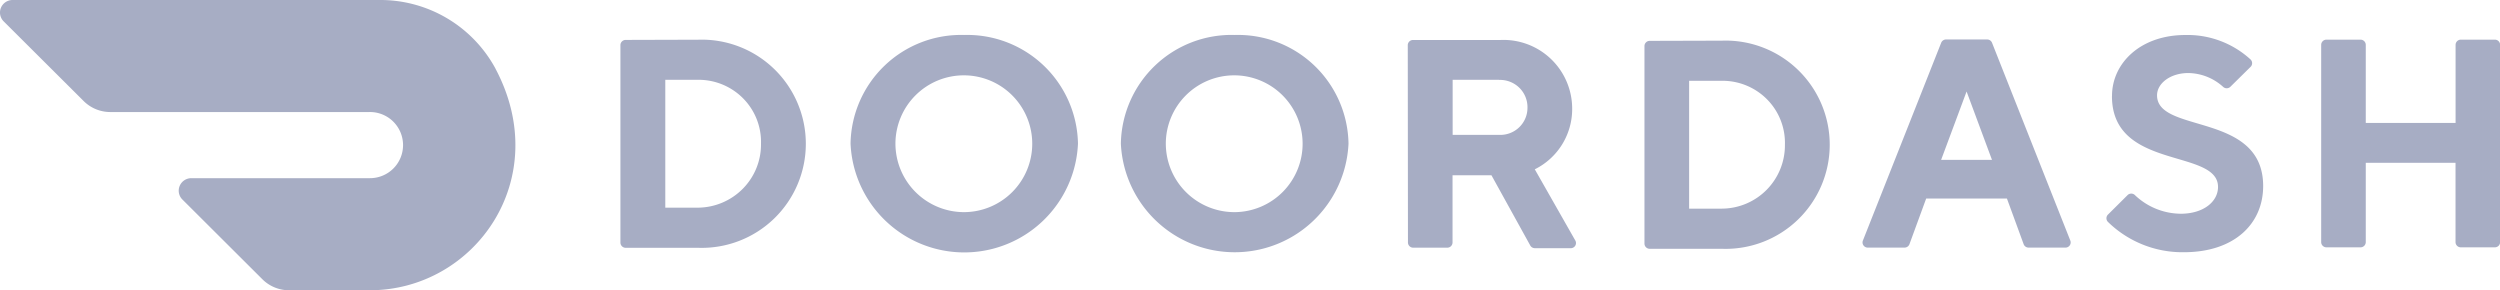
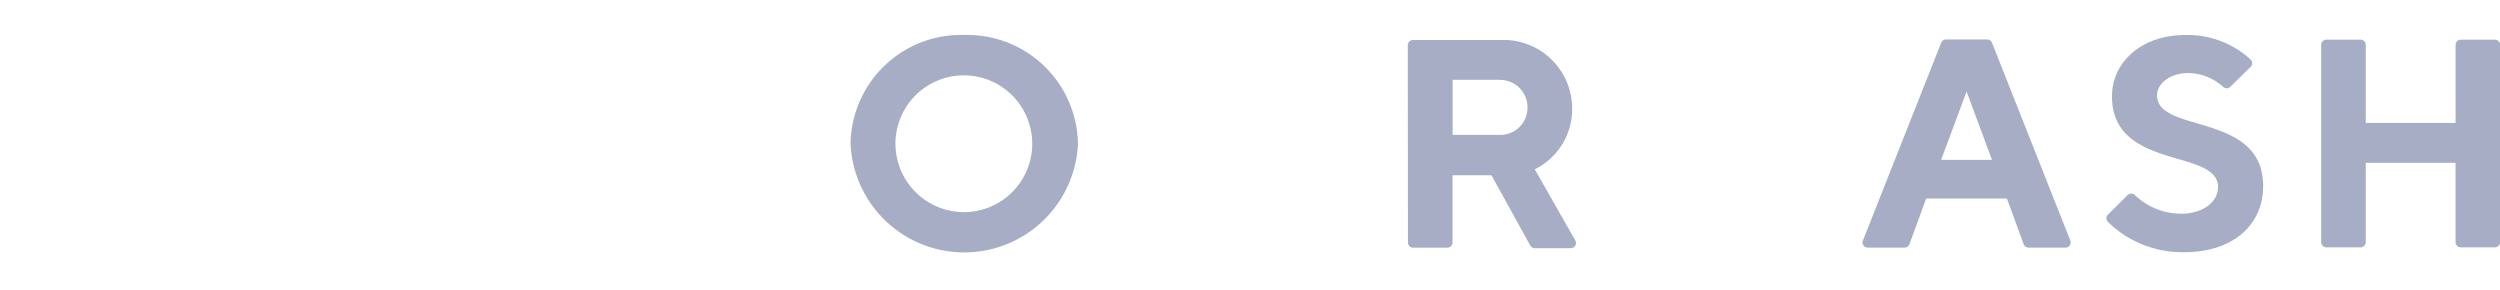
<svg xmlns="http://www.w3.org/2000/svg" id="Doordash" width="190.644" height="22.134" viewBox="0 0 190.644 22.134">
-   <path id="svgexport-1" d="M37.8,5.239A9.987,9.987,0,0,0,28.958,0H.967A.964.964,0,0,0,.083.592.949.949,0,0,0,.291,1.629l6.1,6.077a2.882,2.882,0,0,0,2.035.838H28.156a2.522,2.522,0,1,1,.051,5.043H14.6a.964.964,0,0,0-.887.59.949.949,0,0,0,.207,1.038l6.1,6.081a2.878,2.878,0,0,0,2.035.838h6.152c8.005,0,14.059-8.481,9.586-16.9" transform="translate(-0.011 0)" fill="#a7adc4" />
  <g id="svgexport-2" transform="translate(47.312 2.665)">
-     <path id="Path_164" data-name="Path 164" d="M3.422,3.967v9.751H5.932a4.863,4.863,0,0,0,3.413-1.455A4.8,4.8,0,0,0,10.72,8.835,4.717,4.717,0,0,0,9.365,5.392,4.78,4.78,0,0,0,5.932,3.967ZM5.932.91a7.939,7.939,0,1,1,0,15.869H.4a.4.4,0,0,1-.4-.394V1.32A.4.4,0,0,1,.4.926Z" transform="translate(0 -0.547)" fill="#a7adc4" />
    <path id="Path_165" data-name="Path 165" d="M52.856,13.51a5.216,5.216,0,1,0-5.233-5.224,5.233,5.233,0,0,0,5.233,5.224m0-13.51a8.447,8.447,0,0,1,8.687,8.286,8.68,8.68,0,0,1-17.343,0A8.426,8.426,0,0,1,52.856,0" transform="translate(-26.651 0.002)" fill="#a7adc4" />
-     <path id="Path_166" data-name="Path 166" d="M104.807,13.51a5.216,5.216,0,1,0-5.261-5.224,5.233,5.233,0,0,0,5.261,5.224m0-13.51a8.43,8.43,0,0,1,8.671,8.286,8.689,8.689,0,0,1-17.359,0A8.434,8.434,0,0,1,104.807,0" transform="translate(-57.956 0.002)" fill="#a7adc4" />
    <path id="Path_167" data-name="Path 167" d="M158.18,3.991h-3.538v4.2h3.538a2.08,2.08,0,0,0,1.52-.562,2.053,2.053,0,0,0,.648-1.478,2.076,2.076,0,0,0-.613-1.545A2.1,2.1,0,0,0,158.18,4m-6.96-2.651a.4.4,0,0,1,.4-.394h6.662a5.241,5.241,0,0,1,5.475,5.215,5.124,5.124,0,0,1-2.851,4.647l3.073,5.4a.392.392,0,0,1,.015.421.4.4,0,0,1-.376.194h-2.7a.4.4,0,0,1-.361-.213L157.6,11.269h-2.966V16.4a.4.4,0,0,1-.4.394h-2.6a.4.4,0,0,1-.4-.394Z" transform="translate(-91.179 -0.571)" fill="#a7adc4" />
-     <path id="Path_168" data-name="Path 168" d="M200.087,4.151V13.9H202.6a4.831,4.831,0,0,0,4.792-4.876,4.717,4.717,0,0,0-1.354-3.449A4.78,4.78,0,0,0,202.6,4.151ZM202.6,1.09a7.941,7.941,0,1,1,0,15.873h-5.519a.4.4,0,0,1-.4-.394V1.5a.4.4,0,0,1,.4-.394Z" transform="translate(-118.59 -0.655)" fill="#a7adc4" />
    <path id="Path_169" data-name="Path 169" d="M246.5,4.833l-1.942,5.215h3.879Zm-3.081,8.161-1.271,3.471a.4.4,0,0,1-.4.272H239a.4.4,0,0,1-.362-.166.392.392,0,0,1-.035-.395l5.956-15.049a.4.4,0,0,1,.4-.26h3.085a.4.4,0,0,1,.4.26l5.956,15.049a.392.392,0,0,1-.035.395.4.4,0,0,1-.362.166h-2.756a.4.4,0,0,1-.4-.272l-1.271-3.471Z" transform="translate(-143.845 -0.521)" fill="#a7adc4" />
    <path id="Path_170" data-name="Path 170" d="M285.834,4.645C285.834,2.151,288,0,291.424,0a7.109,7.109,0,0,1,4.967,1.858.393.393,0,0,1,0,.58l-1.529,1.507a.4.4,0,0,1-.564,0A4.032,4.032,0,0,0,291.65,2.9c-1.37,0-2.382.789-2.382,1.7,0,2.947,8.092,1.247,8.092,6.917,0,2.872-2.188,5.047-6.051,5.047a8.131,8.131,0,0,1-5.773-2.3.393.393,0,0,1,0-.58l1.477-1.468a.4.4,0,0,1,.576,0,5.119,5.119,0,0,0,3.49,1.413c1.711,0,2.839-.908,2.839-2.044,0-2.947-8.088-1.247-8.088-6.917" transform="translate(-172.089 0.005)" fill="#a7adc4" />
    <path id="Path_171" data-name="Path 171" d="M336.92,1.294V7.251h-6.849V1.294a.4.4,0,0,0-.4-.394h-2.6a.4.4,0,0,0-.4.394V16.343a.4.4,0,0,0,.4.394h2.6a.4.4,0,0,0,.4-.394V10.292h6.845v6.051a.4.4,0,0,0,.4.394h2.6a.4.4,0,0,0,.4-.394V1.294a.4.4,0,0,0-.4-.394h-2.6A.4.4,0,0,0,336.92,1.294Z" transform="translate(-196.975 -0.541)" fill="#a7adc4" />
  </g>
</svg>